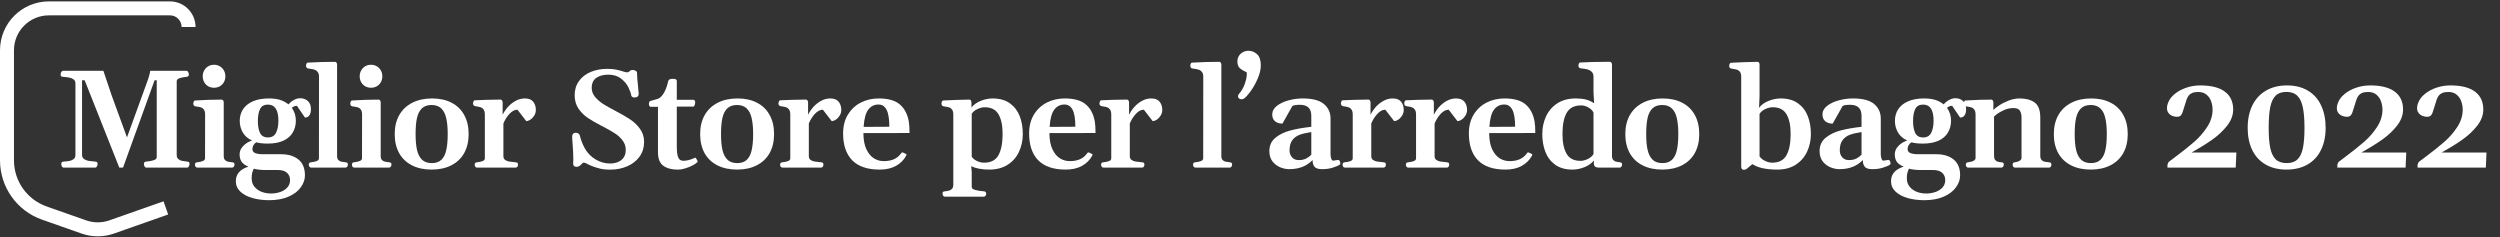
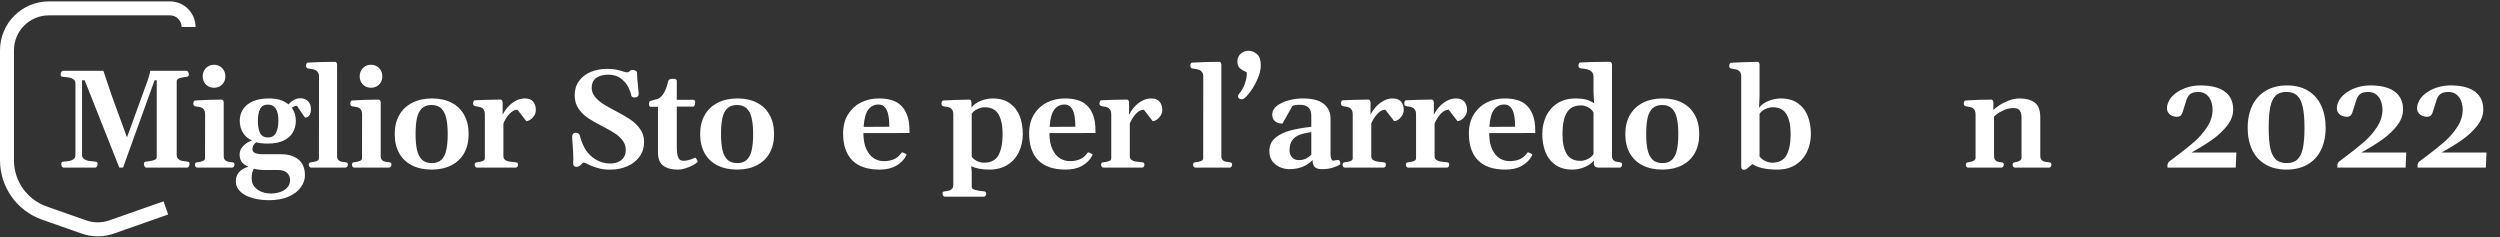
<svg xmlns="http://www.w3.org/2000/svg" width="179" height="17" viewBox="0 0 179 17" fill="none">
  <rect x="0" y="0" width="179" height="17" fill="#333333" stroke="none" />
  <path d="M11.875 14.886L10.25 15.457L7.995 16.25C7.351 16.477 6.649 16.477 6.005 16.25L3.173 15.254C1.572 14.691 0.5 13.178 0.5 11.481V3.6C0.5 1.943 1.843 0.6 3.5 0.6H12.167C12.903 0.6 13.5 1.197 13.5 1.933V1.933" stroke="url(#paint0_linear_4020_31548)" />
  <path d="M4.552 12C4.503 12 4.462 11.971 4.43 11.912C4.4 11.854 4.386 11.8 4.386 11.751C4.386 11.696 4.397 11.653 4.42 11.624C4.443 11.595 4.485 11.577 4.547 11.57C4.723 11.56 4.868 11.544 4.981 11.521C5.095 11.499 5.193 11.455 5.274 11.39C5.359 11.325 5.401 11.229 5.401 11.102V5.975C5.401 5.844 5.356 5.747 5.265 5.682C5.177 5.617 5.074 5.574 4.957 5.555C4.84 5.532 4.693 5.514 4.518 5.501C4.446 5.494 4.399 5.481 4.376 5.462C4.353 5.439 4.342 5.392 4.342 5.32C4.342 5.271 4.356 5.219 4.386 5.164C4.418 5.105 4.459 5.075 4.508 5.071H7.403L7.984 6.8L9.093 9.837L10.616 5.638C10.688 5.42 10.735 5.231 10.758 5.071H13.355C13.404 5.071 13.443 5.101 13.473 5.159C13.505 5.218 13.521 5.271 13.521 5.32C13.521 5.376 13.51 5.418 13.487 5.447C13.464 5.477 13.422 5.494 13.36 5.501C13.162 5.517 12.994 5.55 12.857 5.599C12.721 5.644 12.652 5.716 12.652 5.813V11.097C12.652 11.224 12.69 11.32 12.765 11.385C12.839 11.45 12.921 11.492 13.009 11.512C13.1 11.531 13.229 11.551 13.395 11.57C13.466 11.577 13.513 11.591 13.536 11.614C13.559 11.634 13.57 11.679 13.57 11.751C13.57 11.8 13.554 11.854 13.521 11.912C13.492 11.971 13.453 12 13.404 12H10.47C10.421 12 10.38 11.971 10.348 11.912C10.318 11.854 10.304 11.8 10.304 11.751C10.304 11.696 10.315 11.653 10.338 11.624C10.361 11.595 10.403 11.577 10.465 11.57C10.67 11.554 10.847 11.521 10.997 11.473C11.147 11.424 11.222 11.352 11.222 11.258V5.745H11.07L8.81 12H8.541L6.061 5.745H5.875V11.097C5.875 11.224 5.924 11.321 6.021 11.39C6.119 11.455 6.23 11.499 6.354 11.521C6.477 11.541 6.63 11.557 6.812 11.57C6.884 11.577 6.931 11.591 6.954 11.614C6.977 11.634 6.988 11.679 6.988 11.751C6.988 11.8 6.972 11.854 6.939 11.912C6.91 11.971 6.871 12 6.822 12H4.552Z" fill="white" />
  <path d="M14.125 12C14.073 12 14.032 11.979 14.003 11.937C13.973 11.891 13.959 11.845 13.959 11.8C13.959 11.745 13.97 11.702 13.993 11.673C14.019 11.64 14.061 11.622 14.12 11.619C14.494 11.58 14.681 11.487 14.681 11.341L14.686 8.201C14.686 8.048 14.659 7.933 14.603 7.854C14.551 7.776 14.488 7.724 14.413 7.698C14.338 7.672 14.242 7.651 14.125 7.635C14.108 7.632 14.082 7.628 14.047 7.625C14.011 7.618 13.982 7.612 13.959 7.605C13.92 7.589 13.89 7.566 13.871 7.537C13.851 7.508 13.842 7.465 13.842 7.41C13.842 7.365 13.851 7.319 13.871 7.273C13.894 7.225 13.923 7.199 13.959 7.195C14.616 7.153 15.254 7.132 15.873 7.132C15.909 7.132 15.941 7.148 15.97 7.181C16 7.21 16.016 7.259 16.019 7.327V11.18C16.019 11.3 16.049 11.391 16.107 11.453C16.169 11.515 16.239 11.556 16.317 11.575C16.395 11.591 16.495 11.606 16.615 11.619C16.687 11.626 16.734 11.64 16.757 11.663C16.779 11.683 16.791 11.728 16.791 11.8C16.791 11.842 16.774 11.886 16.742 11.932C16.713 11.977 16.674 12 16.625 12H14.125ZM15.326 6.282C15.173 6.282 15.035 6.248 14.911 6.18C14.79 6.108 14.694 6.01 14.623 5.887C14.551 5.76 14.515 5.618 14.515 5.462C14.515 5.306 14.551 5.166 14.623 5.042C14.694 4.915 14.79 4.816 14.911 4.744C15.035 4.673 15.173 4.637 15.326 4.637C15.476 4.637 15.612 4.673 15.736 4.744C15.86 4.816 15.957 4.915 16.029 5.042C16.101 5.166 16.137 5.306 16.137 5.462C16.137 5.618 16.101 5.76 16.029 5.887C15.957 6.01 15.86 6.108 15.736 6.18C15.612 6.248 15.476 6.282 15.326 6.282Z" fill="white" />
  <path d="M19.269 14.334C18.843 14.334 18.449 14.284 18.087 14.183C17.726 14.082 17.435 13.929 17.213 13.724C16.995 13.519 16.886 13.268 16.886 12.972C16.886 12.467 17.187 12.12 17.79 11.932C17.546 11.831 17.378 11.709 17.287 11.565C17.199 11.419 17.155 11.246 17.155 11.048C17.155 10.826 17.243 10.626 17.419 10.447C17.594 10.265 17.804 10.136 18.048 10.062C17.749 9.925 17.526 9.731 17.38 9.48C17.236 9.227 17.165 8.951 17.165 8.655C17.165 8.343 17.243 8.066 17.399 7.825C17.558 7.581 17.794 7.391 18.107 7.254C18.423 7.117 18.805 7.049 19.255 7.049C19.577 7.049 19.847 7.085 20.065 7.156C20.286 7.228 20.483 7.334 20.656 7.474C20.763 7.347 20.89 7.243 21.037 7.161C21.186 7.077 21.34 7.034 21.496 7.034C21.714 7.034 21.896 7.101 22.043 7.234C22.189 7.368 22.262 7.558 22.262 7.806C22.262 8.004 22.225 8.156 22.15 8.26C22.078 8.364 21.973 8.416 21.833 8.416L21.261 7.576C21.18 7.579 21.112 7.592 21.056 7.615C21.004 7.638 20.951 7.674 20.895 7.723C21.087 7.99 21.183 8.296 21.183 8.641C21.183 8.956 21.11 9.238 20.963 9.485C20.82 9.733 20.597 9.928 20.294 10.071C19.992 10.211 19.614 10.281 19.162 10.281C18.82 10.281 18.55 10.25 18.351 10.188C18.263 10.241 18.195 10.31 18.146 10.398C18.097 10.486 18.073 10.578 18.073 10.672C18.073 10.809 18.14 10.905 18.273 10.96C18.407 11.015 18.597 11.043 18.844 11.043H20.119C20.653 11.043 21.073 11.171 21.378 11.429C21.684 11.683 21.836 12.062 21.833 12.566C21.833 12.856 21.735 13.136 21.54 13.406C21.348 13.68 21.058 13.903 20.671 14.075C20.283 14.248 19.816 14.334 19.269 14.334ZM19.186 9.842C19.456 9.842 19.648 9.731 19.762 9.51C19.876 9.285 19.933 8.994 19.933 8.636C19.933 7.871 19.683 7.488 19.181 7.488C18.911 7.488 18.724 7.594 18.62 7.806C18.516 8.014 18.463 8.3 18.463 8.665C18.463 9.026 18.516 9.313 18.62 9.524C18.727 9.736 18.916 9.842 19.186 9.842ZM19.401 13.855C19.642 13.855 19.866 13.818 20.075 13.743C20.283 13.671 20.451 13.562 20.578 13.416C20.705 13.273 20.768 13.1 20.768 12.898C20.768 12.68 20.695 12.505 20.548 12.371C20.402 12.238 20.181 12.171 19.884 12.171H18.893C18.796 12.171 18.667 12.161 18.507 12.142C18.351 12.125 18.241 12.102 18.175 12.073C18.123 12.174 18.084 12.273 18.058 12.371C18.032 12.469 18.019 12.599 18.019 12.762C18.019 13.012 18.089 13.219 18.229 13.382C18.369 13.548 18.543 13.668 18.752 13.743C18.963 13.818 19.18 13.855 19.401 13.855Z" fill="white" />
  <path d="M22.28 12C22.231 12 22.19 11.979 22.158 11.937C22.125 11.891 22.109 11.845 22.109 11.8C22.109 11.745 22.12 11.702 22.143 11.673C22.169 11.64 22.211 11.622 22.27 11.619C22.423 11.606 22.555 11.579 22.665 11.536C22.779 11.491 22.836 11.425 22.836 11.341L22.841 5.496C22.841 5.346 22.81 5.232 22.748 5.154C22.687 5.073 22.613 5.019 22.529 4.993C22.444 4.964 22.338 4.941 22.211 4.925C22.107 4.909 22.047 4.899 22.031 4.896C21.992 4.879 21.962 4.856 21.943 4.827C21.923 4.798 21.913 4.756 21.913 4.7C21.913 4.655 21.923 4.609 21.943 4.563C21.966 4.515 21.995 4.489 22.031 4.485C22.682 4.446 23.334 4.427 23.989 4.427C24.024 4.427 24.057 4.443 24.086 4.476C24.116 4.505 24.132 4.554 24.135 4.622V11.18C24.135 11.3 24.165 11.391 24.223 11.453C24.285 11.515 24.355 11.556 24.433 11.575C24.511 11.591 24.61 11.606 24.731 11.619C24.802 11.626 24.85 11.64 24.872 11.663C24.895 11.686 24.907 11.73 24.907 11.795C24.907 11.844 24.89 11.891 24.858 11.937C24.828 11.979 24.788 12 24.736 12H22.28Z" fill="white" />
  <path d="M25.363 12C25.311 12 25.271 11.979 25.241 11.937C25.212 11.891 25.198 11.845 25.198 11.8C25.198 11.745 25.209 11.702 25.232 11.673C25.258 11.64 25.3 11.622 25.359 11.619C25.733 11.58 25.92 11.487 25.92 11.341L25.925 8.201C25.925 8.048 25.897 7.933 25.842 7.854C25.79 7.776 25.726 7.724 25.652 7.698C25.577 7.672 25.481 7.651 25.363 7.635C25.347 7.632 25.321 7.628 25.285 7.625C25.25 7.618 25.22 7.612 25.198 7.605C25.158 7.589 25.129 7.566 25.11 7.537C25.09 7.508 25.08 7.465 25.08 7.41C25.08 7.365 25.09 7.319 25.11 7.273C25.132 7.225 25.162 7.199 25.198 7.195C25.855 7.153 26.493 7.132 27.111 7.132C27.147 7.132 27.18 7.148 27.209 7.181C27.238 7.21 27.255 7.259 27.258 7.327V11.18C27.258 11.3 27.287 11.391 27.346 11.453C27.408 11.515 27.478 11.556 27.556 11.575C27.634 11.591 27.733 11.606 27.854 11.619C27.925 11.626 27.973 11.64 27.995 11.663C28.018 11.683 28.029 11.728 28.029 11.8C28.029 11.842 28.013 11.886 27.981 11.932C27.951 11.977 27.912 12 27.863 12H25.363ZM26.565 6.282C26.412 6.282 26.273 6.248 26.15 6.18C26.029 6.108 25.933 6.01 25.861 5.887C25.79 5.76 25.754 5.618 25.754 5.462C25.754 5.306 25.79 5.166 25.861 5.042C25.933 4.915 26.029 4.816 26.15 4.744C26.273 4.673 26.412 4.637 26.565 4.637C26.714 4.637 26.851 4.673 26.975 4.744C27.099 4.816 27.196 4.915 27.268 5.042C27.339 5.166 27.375 5.306 27.375 5.462C27.375 5.618 27.339 5.76 27.268 5.887C27.196 6.01 27.099 6.108 26.975 6.18C26.851 6.248 26.714 6.282 26.565 6.282Z" fill="white" />
  <path d="M28.262 9.598C28.262 9.074 28.371 8.619 28.589 8.235C28.81 7.851 29.121 7.558 29.521 7.356C29.925 7.151 30.397 7.049 30.938 7.049C31.478 7.049 31.943 7.151 32.334 7.356C32.728 7.558 33.029 7.851 33.237 8.235C33.449 8.616 33.555 9.07 33.555 9.598C33.555 10.125 33.447 10.581 33.232 10.965C33.018 11.346 32.71 11.637 32.31 11.839C31.912 12.041 31.444 12.142 30.903 12.142C30.363 12.142 29.894 12.041 29.497 11.839C29.1 11.637 28.794 11.346 28.579 10.965C28.367 10.581 28.262 10.125 28.262 9.598ZM29.756 9.598C29.756 10.057 29.79 10.438 29.858 10.74C29.93 11.043 30.05 11.276 30.22 11.438C30.389 11.598 30.622 11.678 30.918 11.678C31.211 11.678 31.44 11.598 31.606 11.438C31.773 11.276 31.888 11.045 31.953 10.745C32.022 10.442 32.056 10.06 32.056 9.598C32.056 9.139 32.02 8.758 31.948 8.455C31.88 8.152 31.761 7.921 31.592 7.762C31.422 7.599 31.191 7.518 30.898 7.518C30.605 7.518 30.374 7.599 30.205 7.762C30.039 7.921 29.922 8.152 29.854 8.455C29.788 8.755 29.756 9.135 29.756 9.598Z" fill="white" />
  <path d="M34.153 12C34.101 12 34.06 11.979 34.031 11.937C34.002 11.891 33.987 11.845 33.987 11.8C33.987 11.745 33.998 11.702 34.021 11.673C34.044 11.644 34.086 11.626 34.148 11.619C34.308 11.606 34.441 11.579 34.549 11.536C34.659 11.494 34.715 11.429 34.715 11.341V8.201C34.715 8.048 34.687 7.931 34.632 7.85C34.576 7.768 34.511 7.715 34.436 7.688C34.361 7.662 34.264 7.64 34.143 7.62C34.127 7.617 34.103 7.614 34.07 7.61C34.038 7.604 34.01 7.597 33.987 7.591C33.948 7.575 33.919 7.552 33.899 7.522C33.88 7.493 33.87 7.451 33.87 7.396C33.87 7.35 33.881 7.304 33.904 7.259C33.927 7.21 33.955 7.184 33.987 7.181C34.524 7.155 35.1 7.138 35.716 7.132H35.843C35.875 7.132 35.906 7.146 35.935 7.176C35.965 7.205 35.983 7.256 35.989 7.327V8.216C36.09 8.014 36.219 7.825 36.375 7.649C36.534 7.474 36.717 7.33 36.922 7.22C37.127 7.106 37.345 7.049 37.576 7.049C37.856 7.049 38.058 7.129 38.181 7.288C38.305 7.444 38.367 7.638 38.367 7.869C38.367 8.012 38.33 8.146 38.255 8.27C38.18 8.393 38.089 8.491 37.981 8.562C37.874 8.634 37.773 8.67 37.678 8.67L37.049 7.854C36.857 7.854 36.668 7.952 36.482 8.147C36.3 8.343 36.154 8.574 36.043 8.841V11.18C36.043 11.3 36.085 11.391 36.17 11.453C36.258 11.512 36.352 11.549 36.453 11.565C36.554 11.582 36.707 11.6 36.912 11.619C36.983 11.626 37.031 11.64 37.053 11.663C37.076 11.683 37.088 11.728 37.088 11.8C37.088 11.845 37.073 11.891 37.044 11.937C37.014 11.979 36.974 12 36.922 12H34.153Z" fill="white" />
  <path d="M43.685 12.146C43.379 12.146 43.114 12.116 42.889 12.054C42.664 11.992 42.494 11.937 42.376 11.888C42.259 11.836 42.189 11.805 42.166 11.795C42.118 11.775 42.062 11.748 42 11.712C41.965 11.692 41.929 11.676 41.893 11.663C41.86 11.65 41.833 11.644 41.81 11.644C41.755 11.644 41.699 11.678 41.644 11.746C41.527 11.88 41.408 11.946 41.288 11.946C41.209 11.946 41.146 11.925 41.097 11.883C41.051 11.837 41.032 11.78 41.038 11.712C41.045 11.647 41.048 11.572 41.048 11.487V11.297C41.048 11.037 41.03 10.691 40.995 10.262C40.975 10.008 40.965 9.858 40.965 9.812C40.965 9.607 41.055 9.505 41.234 9.505C41.305 9.505 41.366 9.523 41.414 9.559C41.463 9.591 41.498 9.642 41.517 9.71C41.585 10 41.699 10.296 41.859 10.599C42.044 10.94 42.303 11.211 42.635 11.409C42.967 11.608 43.317 11.707 43.685 11.707C43.883 11.707 44.067 11.673 44.237 11.604C44.409 11.536 44.548 11.429 44.652 11.282C44.756 11.133 44.806 10.944 44.803 10.716C44.8 10.465 44.723 10.244 44.574 10.052C44.427 9.856 44.248 9.69 44.036 9.554C43.825 9.417 43.545 9.257 43.197 9.075C43.164 9.059 43.135 9.044 43.109 9.031C43.086 9.018 43.065 9.007 43.045 8.997C42.645 8.789 42.319 8.6 42.069 8.431C41.818 8.258 41.602 8.04 41.419 7.776C41.24 7.509 41.149 7.195 41.146 6.834C41.143 6.44 41.244 6.1 41.449 5.813C41.654 5.524 41.934 5.304 42.288 5.154C42.643 5.005 43.037 4.93 43.47 4.93C43.714 4.93 43.919 4.946 44.085 4.979C44.251 5.011 44.421 5.055 44.593 5.11C44.736 5.156 44.834 5.179 44.886 5.179C44.935 5.179 44.972 5.172 44.998 5.159C45.025 5.146 45.05 5.127 45.077 5.101C45.106 5.075 45.13 5.055 45.15 5.042C45.186 5.019 45.231 5.008 45.286 5.008C45.365 5.008 45.438 5.027 45.506 5.066C45.575 5.102 45.609 5.145 45.609 5.193C45.612 5.434 45.638 5.776 45.687 6.219C45.716 6.476 45.731 6.637 45.731 6.702C45.731 6.8 45.703 6.871 45.648 6.917C45.593 6.959 45.524 6.98 45.443 6.98C45.384 6.98 45.334 6.971 45.291 6.951C45.252 6.932 45.225 6.904 45.208 6.868C45.176 6.686 45.104 6.481 44.994 6.253C44.883 6.022 44.707 5.813 44.466 5.628C44.229 5.439 43.923 5.345 43.548 5.345C43.203 5.345 42.92 5.421 42.699 5.574C42.477 5.724 42.367 5.965 42.367 6.297C42.367 6.528 42.445 6.74 42.601 6.932C42.761 7.124 42.953 7.293 43.177 7.439C43.405 7.583 43.7 7.749 44.061 7.938C44.491 8.162 44.842 8.366 45.116 8.548C45.392 8.73 45.628 8.956 45.824 9.227C46.019 9.493 46.117 9.803 46.117 10.154C46.117 10.561 46.008 10.916 45.789 11.219C45.571 11.518 45.277 11.748 44.906 11.907C44.538 12.067 44.131 12.146 43.685 12.146Z" fill="white" />
  <path d="M48.551 12.146C48.095 12.146 47.74 12.052 47.486 11.863C47.236 11.675 47.111 11.357 47.111 10.911V7.645H46.578C46.542 7.641 46.513 7.618 46.49 7.576C46.471 7.534 46.461 7.49 46.461 7.444C46.461 7.382 46.472 7.332 46.495 7.293C46.518 7.254 46.549 7.231 46.588 7.225L47.008 7.103C47.181 7.077 47.342 6.951 47.491 6.727C47.641 6.499 47.758 6.193 47.843 5.809C47.869 5.698 47.976 5.643 48.165 5.643C48.276 5.643 48.352 5.656 48.395 5.682C48.437 5.704 48.458 5.742 48.458 5.794V7.146H49.659C49.695 7.15 49.723 7.168 49.742 7.2C49.765 7.233 49.777 7.27 49.777 7.312C49.777 7.404 49.762 7.48 49.733 7.542C49.703 7.604 49.671 7.635 49.635 7.635H48.458V10.501C48.458 10.771 48.476 10.979 48.512 11.126C48.551 11.273 48.605 11.373 48.673 11.429C48.741 11.484 48.831 11.512 48.942 11.512C49.186 11.512 49.464 11.437 49.777 11.287C49.796 11.287 49.821 11.31 49.85 11.355C49.882 11.398 49.908 11.443 49.928 11.492C49.947 11.541 49.952 11.577 49.943 11.6C49.868 11.681 49.747 11.764 49.581 11.849C49.419 11.933 49.243 12.003 49.054 12.059C48.865 12.117 48.697 12.146 48.551 12.146Z" fill="white" />
  <path d="M50.131 9.598C50.131 9.074 50.24 8.619 50.458 8.235C50.679 7.851 50.99 7.558 51.391 7.356C51.794 7.151 52.266 7.049 52.807 7.049C53.347 7.049 53.812 7.151 54.203 7.356C54.597 7.558 54.898 7.851 55.106 8.235C55.318 8.616 55.424 9.07 55.424 9.598C55.424 10.125 55.316 10.581 55.102 10.965C54.887 11.346 54.579 11.637 54.179 11.839C53.782 12.041 53.313 12.142 52.773 12.142C52.232 12.142 51.763 12.041 51.366 11.839C50.969 11.637 50.663 11.346 50.448 10.965C50.237 10.581 50.131 10.125 50.131 9.598ZM51.625 9.598C51.625 10.057 51.659 10.438 51.727 10.74C51.799 11.043 51.92 11.276 52.089 11.438C52.258 11.598 52.491 11.678 52.787 11.678C53.08 11.678 53.31 11.598 53.476 11.438C53.642 11.276 53.757 11.045 53.822 10.745C53.891 10.442 53.925 10.06 53.925 9.598C53.925 9.139 53.889 8.758 53.817 8.455C53.749 8.152 53.63 7.921 53.461 7.762C53.292 7.599 53.06 7.518 52.768 7.518C52.475 7.518 52.243 7.599 52.074 7.762C51.908 7.921 51.791 8.152 51.723 8.455C51.658 8.755 51.625 9.135 51.625 9.598Z" fill="white" />
-   <path d="M56.022 12C55.97 12 55.929 11.979 55.9 11.937C55.871 11.891 55.856 11.845 55.856 11.8C55.856 11.745 55.868 11.702 55.89 11.673C55.913 11.644 55.956 11.626 56.017 11.619C56.177 11.606 56.31 11.579 56.418 11.536C56.529 11.494 56.584 11.429 56.584 11.341V8.201C56.584 8.048 56.556 7.931 56.501 7.85C56.445 7.768 56.38 7.715 56.306 7.688C56.231 7.662 56.133 7.64 56.013 7.62C55.996 7.617 55.972 7.614 55.939 7.61C55.907 7.604 55.879 7.597 55.856 7.591C55.817 7.575 55.788 7.552 55.768 7.522C55.749 7.493 55.739 7.451 55.739 7.396C55.739 7.35 55.751 7.304 55.773 7.259C55.796 7.21 55.824 7.184 55.856 7.181C56.393 7.155 56.969 7.138 57.585 7.132H57.712C57.744 7.132 57.775 7.146 57.804 7.176C57.834 7.205 57.852 7.256 57.858 7.327V8.216C57.959 8.014 58.088 7.825 58.244 7.649C58.404 7.474 58.586 7.33 58.791 7.22C58.996 7.106 59.214 7.049 59.445 7.049C59.725 7.049 59.927 7.129 60.051 7.288C60.174 7.444 60.236 7.638 60.236 7.869C60.236 8.012 60.199 8.146 60.124 8.27C60.049 8.393 59.958 8.491 59.85 8.562C59.743 8.634 59.642 8.67 59.548 8.67L58.918 7.854C58.726 7.854 58.537 7.952 58.351 8.147C58.169 8.343 58.023 8.574 57.912 8.841V11.18C57.912 11.3 57.954 11.391 58.039 11.453C58.127 11.512 58.221 11.549 58.322 11.565C58.423 11.582 58.576 11.6 58.781 11.619C58.853 11.626 58.9 11.64 58.923 11.663C58.945 11.683 58.957 11.728 58.957 11.8C58.957 11.845 58.942 11.891 58.913 11.937C58.884 11.979 58.843 12 58.791 12H56.022Z" fill="white" />
  <path d="M62.983 12.142C62.107 12.142 61.451 11.919 61.015 11.473C60.582 11.027 60.366 10.387 60.366 9.554C60.366 9.03 60.481 8.579 60.712 8.201C60.944 7.824 61.253 7.537 61.64 7.342C62.028 7.146 62.452 7.049 62.915 7.049C63.592 7.049 64.096 7.192 64.428 7.479C64.764 7.762 64.978 8.175 65.073 8.719C65.105 8.917 65.122 9.186 65.122 9.524L61.821 9.529C61.821 10.005 61.892 10.392 62.036 10.691C62.179 10.991 62.36 11.207 62.578 11.341C62.796 11.471 63.029 11.536 63.276 11.536C63.556 11.536 63.798 11.492 64.004 11.404C64.209 11.313 64.379 11.173 64.516 10.984C64.519 10.981 64.526 10.971 64.536 10.955C64.549 10.935 64.562 10.922 64.575 10.916C64.591 10.909 64.609 10.908 64.629 10.911L64.853 11.014C64.889 11.027 64.907 11.046 64.907 11.072C64.907 11.088 64.897 11.116 64.877 11.155C64.712 11.461 64.469 11.702 64.15 11.878C63.834 12.054 63.445 12.142 62.983 12.142ZM63.676 9.075C63.676 8.522 63.611 8.118 63.481 7.864C63.351 7.61 63.157 7.483 62.9 7.483C62.597 7.483 62.353 7.605 62.168 7.85C61.982 8.094 61.871 8.506 61.836 9.085L63.676 9.075Z" fill="white" />
  <path d="M67.652 14.08C67.603 14.08 67.562 14.057 67.529 14.012C67.5 13.966 67.486 13.922 67.486 13.88C67.486 13.808 67.497 13.761 67.52 13.738C67.543 13.719 67.59 13.706 67.661 13.699C67.778 13.686 67.876 13.668 67.954 13.646C68.036 13.626 68.106 13.584 68.164 13.519C68.226 13.454 68.257 13.356 68.257 13.226V8.201C68.257 8.051 68.229 7.938 68.174 7.859C68.119 7.778 68.054 7.724 67.979 7.698C67.904 7.672 67.808 7.651 67.691 7.635C67.596 7.618 67.543 7.609 67.529 7.605C67.49 7.589 67.461 7.566 67.442 7.537C67.422 7.508 67.412 7.465 67.412 7.41C67.412 7.365 67.422 7.319 67.442 7.273C67.464 7.225 67.494 7.199 67.529 7.195C68.249 7.16 68.876 7.138 69.409 7.132C69.442 7.132 69.473 7.146 69.502 7.176C69.531 7.205 69.549 7.256 69.556 7.327V7.693C69.719 7.492 69.942 7.334 70.225 7.22C70.511 7.106 70.794 7.049 71.074 7.049C71.576 7.049 71.987 7.166 72.31 7.4C72.632 7.632 72.866 7.938 73.013 8.318C73.159 8.699 73.233 9.124 73.233 9.593C73.233 10.049 73.143 10.47 72.964 10.857C72.788 11.245 72.52 11.556 72.158 11.79C71.797 12.024 71.356 12.142 70.835 12.142C70.305 12.142 69.873 12.062 69.541 11.902L69.575 12.332V13.387C69.575 13.484 69.66 13.556 69.829 13.602C70.002 13.65 70.209 13.683 70.449 13.699C70.511 13.706 70.554 13.724 70.576 13.753C70.599 13.782 70.611 13.825 70.611 13.88C70.611 13.925 70.596 13.969 70.567 14.012C70.537 14.057 70.497 14.08 70.445 14.08H67.652ZM70.459 11.648C70.948 11.648 71.291 11.469 71.49 11.111C71.688 10.753 71.787 10.247 71.787 9.593C71.787 8.991 71.69 8.522 71.494 8.187C71.299 7.848 70.97 7.679 70.508 7.679C70.339 7.679 70.163 7.723 69.981 7.811C69.798 7.895 69.663 8.006 69.575 8.143V11.209C69.637 11.326 69.754 11.429 69.927 11.517C70.1 11.604 70.277 11.648 70.459 11.648Z" fill="white" />
  <path d="M76.302 12.142C75.426 12.142 74.77 11.919 74.334 11.473C73.901 11.027 73.685 10.387 73.685 9.554C73.685 9.03 73.8 8.579 74.031 8.201C74.262 7.824 74.572 7.537 74.959 7.342C75.346 7.146 75.771 7.049 76.233 7.049C76.91 7.049 77.415 7.192 77.747 7.479C78.082 7.762 78.297 8.175 78.392 8.719C78.424 8.917 78.44 9.186 78.44 9.524L75.14 9.529C75.14 10.005 75.211 10.392 75.355 10.691C75.498 10.991 75.678 11.207 75.897 11.341C76.115 11.471 76.347 11.536 76.595 11.536C76.875 11.536 77.117 11.492 77.322 11.404C77.527 11.313 77.698 11.173 77.835 10.984C77.838 10.981 77.845 10.971 77.855 10.955C77.868 10.935 77.88 10.922 77.894 10.916C77.91 10.909 77.928 10.908 77.947 10.911L78.172 11.014C78.208 11.027 78.226 11.046 78.226 11.072C78.226 11.088 78.216 11.116 78.196 11.155C78.03 11.461 77.788 11.702 77.469 11.878C77.153 12.054 76.764 12.142 76.302 12.142ZM76.995 9.075C76.995 8.522 76.93 8.118 76.8 7.864C76.67 7.61 76.476 7.483 76.219 7.483C75.916 7.483 75.672 7.605 75.486 7.85C75.301 8.094 75.19 8.506 75.154 9.085L76.995 9.075Z" fill="white" />
  <path d="M79.005 12C78.953 12 78.912 11.979 78.883 11.937C78.853 11.891 78.839 11.845 78.839 11.8C78.839 11.745 78.85 11.702 78.873 11.673C78.896 11.644 78.938 11.626 79 11.619C79.159 11.606 79.293 11.579 79.4 11.536C79.511 11.494 79.566 11.429 79.566 11.341V8.201C79.566 8.048 79.538 7.931 79.483 7.85C79.428 7.768 79.363 7.715 79.288 7.688C79.213 7.662 79.115 7.64 78.995 7.62C78.979 7.617 78.954 7.614 78.922 7.61C78.889 7.604 78.862 7.597 78.839 7.591C78.8 7.575 78.77 7.552 78.751 7.522C78.731 7.493 78.722 7.451 78.722 7.396C78.722 7.35 78.733 7.304 78.756 7.259C78.778 7.21 78.806 7.184 78.839 7.181C79.376 7.155 79.952 7.138 80.567 7.132H80.694C80.727 7.132 80.758 7.146 80.787 7.176C80.816 7.205 80.834 7.256 80.841 7.327V8.216C80.942 8.014 81.07 7.825 81.226 7.649C81.386 7.474 81.568 7.33 81.773 7.22C81.978 7.106 82.196 7.049 82.427 7.049C82.707 7.049 82.909 7.129 83.033 7.288C83.157 7.444 83.219 7.638 83.219 7.869C83.219 8.012 83.181 8.146 83.106 8.27C83.031 8.393 82.94 8.491 82.833 8.562C82.725 8.634 82.624 8.67 82.53 8.67L81.9 7.854C81.708 7.854 81.519 7.952 81.334 8.147C81.151 8.343 81.005 8.574 80.894 8.841V11.18C80.894 11.3 80.937 11.391 81.021 11.453C81.109 11.512 81.204 11.549 81.305 11.565C81.405 11.582 81.558 11.6 81.763 11.619C81.835 11.626 81.882 11.64 81.905 11.663C81.928 11.683 81.939 11.728 81.939 11.8C81.939 11.845 81.925 11.891 81.895 11.937C81.866 11.979 81.825 12 81.773 12H79.005Z" fill="white" />
  <path d="M85.592 12C85.543 12 85.503 11.979 85.47 11.937C85.438 11.891 85.421 11.845 85.421 11.8C85.421 11.745 85.433 11.702 85.456 11.673C85.481 11.64 85.524 11.622 85.582 11.619C85.735 11.606 85.867 11.579 85.978 11.536C86.092 11.491 86.149 11.425 86.149 11.341L86.154 5.496C86.154 5.346 86.123 5.232 86.061 5.154C85.999 5.073 85.926 5.019 85.841 4.993C85.757 4.964 85.651 4.941 85.524 4.925C85.42 4.909 85.359 4.899 85.343 4.896C85.304 4.879 85.275 4.856 85.255 4.827C85.236 4.798 85.226 4.756 85.226 4.7C85.226 4.655 85.236 4.609 85.255 4.563C85.278 4.515 85.307 4.489 85.343 4.485C85.994 4.446 86.647 4.427 87.301 4.427C87.337 4.427 87.37 4.443 87.399 4.476C87.428 4.505 87.444 4.554 87.448 4.622V11.18C87.448 11.3 87.477 11.391 87.535 11.453C87.597 11.515 87.667 11.556 87.746 11.575C87.824 11.591 87.923 11.606 88.043 11.619C88.115 11.626 88.162 11.64 88.185 11.663C88.208 11.686 88.219 11.73 88.219 11.795C88.219 11.844 88.203 11.891 88.17 11.937C88.141 11.979 88.1 12 88.048 12H85.592Z" fill="white" />
  <path d="M89.057 7.068C88.998 7.094 88.945 7.107 88.896 7.107C88.827 7.107 88.767 7.09 88.715 7.054C88.666 7.015 88.642 6.964 88.642 6.902C88.642 6.847 88.66 6.793 88.695 6.741C88.884 6.533 89.028 6.289 89.125 6.009C89.223 5.729 89.272 5.491 89.272 5.296C89.272 5.267 89.268 5.229 89.262 5.184C89.262 5.174 89.249 5.164 89.223 5.154C89.197 5.141 89.179 5.133 89.169 5.13C89.013 5.065 88.878 4.98 88.764 4.876C88.653 4.769 88.598 4.607 88.598 4.393C88.598 4.253 88.632 4.126 88.7 4.012C88.772 3.895 88.868 3.803 88.989 3.738C89.112 3.67 89.246 3.636 89.389 3.636C89.623 3.636 89.828 3.717 90.004 3.88C90.183 4.039 90.273 4.306 90.273 4.681C90.273 4.974 90.199 5.288 90.053 5.623C89.91 5.958 89.74 6.261 89.545 6.531C89.35 6.798 89.187 6.977 89.057 7.068Z" fill="white" />
  <path d="M90.886 10.818C90.886 10.415 91.034 10.094 91.33 9.856C91.626 9.616 91.989 9.441 92.419 9.334C92.849 9.223 93.338 9.139 93.889 9.08V8.289C93.889 8.025 93.82 7.828 93.684 7.698C93.547 7.568 93.342 7.503 93.068 7.503C92.818 7.503 92.64 7.531 92.536 7.586L91.823 8.851C91.605 8.851 91.428 8.794 91.291 8.68C91.158 8.566 91.091 8.406 91.091 8.201C91.091 7.964 91.2 7.758 91.418 7.586C91.639 7.41 91.919 7.277 92.258 7.186C92.596 7.094 92.936 7.049 93.278 7.049C93.975 7.049 94.48 7.182 94.792 7.449C95.108 7.713 95.266 8.058 95.266 8.484V11.028C95.266 11.159 95.284 11.271 95.319 11.365C95.355 11.456 95.399 11.502 95.451 11.502C95.493 11.502 95.575 11.491 95.695 11.468C95.767 11.455 95.806 11.448 95.812 11.448C95.861 11.448 95.899 11.476 95.925 11.531C95.951 11.583 95.964 11.64 95.964 11.702C95.964 11.741 95.954 11.769 95.935 11.785C95.837 11.854 95.671 11.925 95.436 12C95.205 12.075 94.951 12.112 94.675 12.112C94.395 12.112 94.209 12.054 94.118 11.937C94.027 11.819 93.981 11.668 93.981 11.482V11.458C93.565 11.894 93.008 12.112 92.311 12.112C92.093 12.112 91.875 12.067 91.657 11.976C91.439 11.884 91.255 11.743 91.106 11.551C90.959 11.355 90.886 11.111 90.886 10.818ZM92.331 10.774C92.331 10.963 92.39 11.126 92.507 11.263C92.624 11.396 92.785 11.463 92.99 11.463C93.195 11.463 93.373 11.425 93.522 11.351C93.672 11.273 93.794 11.181 93.889 11.077V9.456C93.56 9.505 93.287 9.568 93.068 9.646C92.853 9.721 92.676 9.848 92.536 10.027C92.399 10.206 92.331 10.455 92.331 10.774Z" fill="white" />
  <path d="M96.294 12C96.242 12 96.201 11.979 96.172 11.937C96.142 11.891 96.128 11.845 96.128 11.8C96.128 11.745 96.139 11.702 96.162 11.673C96.185 11.644 96.227 11.626 96.289 11.619C96.448 11.606 96.582 11.579 96.689 11.536C96.8 11.494 96.855 11.429 96.855 11.341V8.201C96.855 8.048 96.828 7.931 96.772 7.85C96.717 7.768 96.652 7.715 96.577 7.688C96.502 7.662 96.404 7.64 96.284 7.62C96.268 7.617 96.243 7.614 96.211 7.61C96.178 7.604 96.15 7.597 96.128 7.591C96.089 7.575 96.059 7.552 96.04 7.522C96.02 7.493 96.01 7.451 96.01 7.396C96.01 7.35 96.022 7.304 96.045 7.259C96.067 7.21 96.095 7.184 96.128 7.181C96.665 7.155 97.241 7.138 97.856 7.132H97.983C98.016 7.132 98.047 7.146 98.076 7.176C98.105 7.205 98.123 7.256 98.13 7.327V8.216C98.231 8.014 98.359 7.825 98.515 7.649C98.675 7.474 98.857 7.33 99.062 7.22C99.267 7.106 99.486 7.049 99.717 7.049C99.996 7.049 100.198 7.129 100.322 7.288C100.446 7.444 100.508 7.638 100.508 7.869C100.508 8.012 100.47 8.146 100.395 8.27C100.32 8.393 100.229 8.491 100.122 8.562C100.014 8.634 99.913 8.67 99.819 8.67L99.189 7.854C98.997 7.854 98.808 7.952 98.623 8.147C98.441 8.343 98.294 8.574 98.183 8.841V11.18C98.183 11.3 98.226 11.391 98.31 11.453C98.398 11.512 98.493 11.549 98.594 11.565C98.695 11.582 98.847 11.6 99.052 11.619C99.124 11.626 99.171 11.64 99.194 11.663C99.217 11.683 99.228 11.728 99.228 11.8C99.228 11.845 99.214 11.891 99.184 11.937C99.155 11.979 99.114 12 99.062 12H96.294Z" fill="white" />
  <path d="M100.828 12C100.776 12 100.735 11.979 100.706 11.937C100.676 11.891 100.662 11.845 100.662 11.8C100.662 11.745 100.673 11.702 100.696 11.673C100.719 11.644 100.761 11.626 100.823 11.619C100.982 11.606 101.116 11.579 101.223 11.536C101.334 11.494 101.389 11.429 101.389 11.341V8.201C101.389 8.048 101.362 7.931 101.306 7.85C101.251 7.768 101.186 7.715 101.111 7.688C101.036 7.662 100.938 7.64 100.818 7.62C100.802 7.617 100.777 7.614 100.745 7.61C100.712 7.604 100.685 7.597 100.662 7.591C100.623 7.575 100.593 7.552 100.574 7.522C100.554 7.493 100.545 7.451 100.545 7.396C100.545 7.35 100.556 7.304 100.579 7.259C100.601 7.21 100.629 7.184 100.662 7.181C101.199 7.155 101.775 7.138 102.39 7.132H102.517C102.55 7.132 102.581 7.146 102.61 7.176C102.639 7.205 102.657 7.256 102.664 7.327V8.216C102.765 8.014 102.893 7.825 103.049 7.649C103.209 7.474 103.391 7.33 103.596 7.22C103.801 7.106 104.019 7.049 104.251 7.049C104.531 7.049 104.732 7.129 104.856 7.288C104.98 7.444 105.042 7.638 105.042 7.869C105.042 8.012 105.004 8.146 104.929 8.27C104.854 8.393 104.763 8.491 104.656 8.562C104.548 8.634 104.448 8.67 104.353 8.67L103.723 7.854C103.531 7.854 103.342 7.952 103.157 8.147C102.975 8.343 102.828 8.574 102.717 8.841V11.18C102.717 11.3 102.76 11.391 102.844 11.453C102.932 11.512 103.027 11.549 103.128 11.565C103.228 11.582 103.381 11.6 103.587 11.619C103.658 11.626 103.705 11.64 103.728 11.663C103.751 11.683 103.762 11.728 103.762 11.8C103.762 11.845 103.748 11.891 103.718 11.937C103.689 11.979 103.648 12 103.596 12H100.828Z" fill="white" />
  <path d="M107.788 12.142C106.913 12.142 106.257 11.919 105.821 11.473C105.388 11.027 105.171 10.387 105.171 9.554C105.171 9.03 105.287 8.579 105.518 8.201C105.749 7.824 106.058 7.537 106.446 7.342C106.833 7.146 107.258 7.049 107.72 7.049C108.397 7.049 108.902 7.192 109.234 7.479C109.569 7.762 109.784 8.175 109.878 8.719C109.911 8.917 109.927 9.186 109.927 9.524L106.626 9.529C106.626 10.005 106.698 10.392 106.841 10.691C106.984 10.991 107.165 11.207 107.383 11.341C107.601 11.471 107.834 11.536 108.081 11.536C108.361 11.536 108.604 11.492 108.809 11.404C109.014 11.313 109.185 11.173 109.322 10.984C109.325 10.981 109.331 10.971 109.341 10.955C109.354 10.935 109.367 10.922 109.38 10.916C109.397 10.909 109.414 10.908 109.434 10.911L109.659 11.014C109.694 11.027 109.712 11.046 109.712 11.072C109.712 11.088 109.703 11.116 109.683 11.155C109.517 11.461 109.274 11.702 108.955 11.878C108.64 12.054 108.251 12.142 107.788 12.142ZM108.482 9.075C108.482 8.522 108.417 8.118 108.287 7.864C108.156 7.61 107.963 7.483 107.705 7.483C107.403 7.483 107.159 7.605 106.973 7.85C106.787 8.094 106.677 8.506 106.641 9.085L108.482 9.075Z" fill="white" />
  <path d="M112.591 12.142C112.086 12.142 111.673 12.026 111.351 11.795C111.029 11.56 110.794 11.253 110.648 10.872C110.501 10.491 110.428 10.066 110.428 9.598C110.428 9.142 110.517 8.72 110.696 8.333C110.876 7.946 111.144 7.635 111.502 7.4C111.863 7.166 112.305 7.049 112.825 7.049C113.105 7.049 113.348 7.075 113.553 7.127C113.758 7.176 113.953 7.265 114.139 7.396L114.095 6.604V5.496C114.095 5.337 114.049 5.216 113.958 5.135C113.867 5.05 113.76 4.993 113.636 4.964C113.512 4.935 113.345 4.909 113.133 4.886C113.094 4.869 113.065 4.847 113.045 4.817C113.026 4.788 113.016 4.746 113.016 4.69C113.016 4.645 113.026 4.599 113.045 4.554C113.068 4.505 113.097 4.479 113.133 4.476C113.651 4.443 114.295 4.427 115.067 4.427H115.272C115.307 4.427 115.34 4.443 115.369 4.476C115.399 4.505 115.415 4.554 115.418 4.622V11.146C115.418 11.276 115.444 11.375 115.496 11.443C115.552 11.508 115.615 11.551 115.687 11.57C115.762 11.59 115.854 11.606 115.965 11.619C116.037 11.626 116.084 11.64 116.107 11.663C116.129 11.683 116.141 11.728 116.141 11.8C116.141 11.842 116.125 11.886 116.092 11.932C116.063 11.977 116.024 12 115.975 12H114.49C114.37 12 114.282 11.982 114.227 11.946C114.175 11.911 114.142 11.86 114.129 11.795C114.119 11.73 114.116 11.629 114.119 11.492C113.96 11.694 113.735 11.854 113.446 11.971C113.156 12.085 112.871 12.142 112.591 12.142ZM113.157 11.517C113.327 11.517 113.502 11.473 113.685 11.385C113.87 11.294 114.007 11.176 114.095 11.033V8.069C114.036 7.929 113.919 7.807 113.743 7.703C113.571 7.599 113.39 7.547 113.201 7.547C112.716 7.547 112.373 7.726 112.171 8.084C111.973 8.439 111.873 8.943 111.873 9.598C111.873 10.2 111.971 10.67 112.166 11.009C112.365 11.347 112.695 11.517 113.157 11.517Z" fill="white" />
  <path d="M116.373 9.598C116.373 9.074 116.482 8.619 116.7 8.235C116.922 7.851 117.232 7.558 117.633 7.356C118.036 7.151 118.508 7.049 119.049 7.049C119.589 7.049 120.055 7.151 120.445 7.356C120.839 7.558 121.14 7.851 121.349 8.235C121.56 8.616 121.666 9.07 121.666 9.598C121.666 10.125 121.559 10.581 121.344 10.965C121.129 11.346 120.821 11.637 120.421 11.839C120.024 12.041 119.555 12.142 119.015 12.142C118.474 12.142 118.006 12.041 117.608 11.839C117.211 11.637 116.905 11.346 116.69 10.965C116.479 10.581 116.373 10.125 116.373 9.598ZM117.867 9.598C117.867 10.057 117.901 10.438 117.97 10.74C118.041 11.043 118.162 11.276 118.331 11.438C118.5 11.598 118.733 11.678 119.029 11.678C119.322 11.678 119.552 11.598 119.718 11.438C119.884 11.276 119.999 11.045 120.064 10.745C120.133 10.442 120.167 10.06 120.167 9.598C120.167 9.139 120.131 8.758 120.06 8.455C119.991 8.152 119.872 7.921 119.703 7.762C119.534 7.599 119.303 7.518 119.01 7.518C118.717 7.518 118.486 7.599 118.316 7.762C118.15 7.921 118.033 8.152 117.965 8.455C117.9 8.755 117.867 9.135 117.867 9.598Z" fill="white" />
  <path d="M124.84 12.156C124.726 12.156 124.67 12.07 124.67 11.898V5.496C124.67 5.346 124.642 5.232 124.587 5.154C124.531 5.076 124.466 5.024 124.391 4.998C124.316 4.972 124.219 4.951 124.098 4.935C123.997 4.918 123.94 4.909 123.927 4.905C123.888 4.889 123.859 4.866 123.839 4.837C123.82 4.808 123.81 4.765 123.81 4.71C123.81 4.664 123.822 4.619 123.844 4.573C123.864 4.524 123.892 4.498 123.927 4.495C124.155 4.479 124.482 4.464 124.909 4.451C125.335 4.435 125.649 4.427 125.851 4.427C125.893 4.427 125.928 4.453 125.954 4.505C125.983 4.557 125.993 4.604 125.983 4.646V6.897L125.949 7.723C126.099 7.514 126.322 7.35 126.618 7.229C126.917 7.109 127.212 7.049 127.502 7.049C128.003 7.049 128.415 7.166 128.737 7.4C129.059 7.632 129.294 7.939 129.44 8.323C129.587 8.704 129.66 9.127 129.66 9.593C129.66 10.045 129.57 10.465 129.391 10.852C129.212 11.24 128.942 11.552 128.581 11.79C128.219 12.024 127.78 12.142 127.262 12.142C126.455 12.142 125.858 12.011 125.47 11.751C125.408 11.8 125.314 11.878 125.187 11.985C125.112 12.054 125.054 12.099 125.011 12.122C124.969 12.145 124.912 12.156 124.84 12.156ZM126.886 11.648C127.368 11.648 127.708 11.473 127.907 11.121C128.109 10.766 128.21 10.257 128.21 9.593C128.21 8.984 128.11 8.514 127.912 8.182C127.716 7.846 127.389 7.679 126.93 7.679C126.758 7.679 126.577 7.723 126.388 7.811C126.203 7.898 126.068 8.014 125.983 8.157V11.19C126.022 11.261 126.089 11.333 126.183 11.404C126.281 11.476 126.392 11.534 126.515 11.58C126.639 11.626 126.763 11.648 126.886 11.648Z" fill="white" />
-   <path d="M130.283 10.818C130.283 10.415 130.431 10.094 130.727 9.856C131.023 9.616 131.386 9.441 131.816 9.334C132.246 9.223 132.735 9.139 133.286 9.08V8.289C133.286 8.025 133.217 7.828 133.08 7.698C132.944 7.568 132.739 7.503 132.465 7.503C132.215 7.503 132.037 7.531 131.933 7.586L131.22 8.851C131.002 8.851 130.825 8.794 130.688 8.68C130.554 8.566 130.488 8.406 130.488 8.201C130.488 7.964 130.597 7.758 130.815 7.586C131.036 7.41 131.316 7.277 131.655 7.186C131.993 7.094 132.333 7.049 132.675 7.049C133.372 7.049 133.876 7.182 134.189 7.449C134.505 7.713 134.663 8.058 134.663 8.484V11.028C134.663 11.159 134.68 11.271 134.716 11.365C134.752 11.456 134.796 11.502 134.848 11.502C134.89 11.502 134.972 11.491 135.092 11.468C135.164 11.455 135.203 11.448 135.209 11.448C135.258 11.448 135.296 11.476 135.322 11.531C135.348 11.583 135.361 11.64 135.361 11.702C135.361 11.741 135.351 11.769 135.331 11.785C135.234 11.854 135.068 11.925 134.833 12C134.602 12.075 134.348 12.112 134.072 12.112C133.792 12.112 133.606 12.054 133.515 11.937C133.424 11.819 133.378 11.668 133.378 11.482V11.458C132.962 11.894 132.405 12.112 131.708 12.112C131.49 12.112 131.272 12.067 131.054 11.976C130.836 11.884 130.652 11.743 130.502 11.551C130.356 11.355 130.283 11.111 130.283 10.818ZM131.728 10.774C131.728 10.963 131.787 11.126 131.904 11.263C132.021 11.396 132.182 11.463 132.387 11.463C132.592 11.463 132.77 11.425 132.919 11.351C133.069 11.273 133.191 11.181 133.286 11.077V9.456C132.957 9.505 132.683 9.568 132.465 9.646C132.25 9.721 132.073 9.848 131.933 10.027C131.796 10.206 131.728 10.455 131.728 10.774Z" fill="white" />
-   <path d="M137.78 14.334C137.354 14.334 136.96 14.284 136.599 14.183C136.238 14.082 135.946 13.929 135.725 13.724C135.507 13.519 135.398 13.268 135.398 12.972C135.398 12.467 135.699 12.12 136.301 11.932C136.057 11.831 135.889 11.709 135.798 11.565C135.71 11.419 135.666 11.246 135.666 11.048C135.666 10.826 135.754 10.626 135.93 10.447C136.106 10.265 136.316 10.136 136.56 10.062C136.26 9.925 136.037 9.731 135.891 9.48C135.748 9.227 135.676 8.951 135.676 8.655C135.676 8.343 135.754 8.066 135.91 7.825C136.07 7.581 136.306 7.391 136.618 7.254C136.934 7.117 137.317 7.049 137.766 7.049C138.088 7.049 138.358 7.085 138.576 7.156C138.798 7.228 138.995 7.334 139.167 7.474C139.275 7.347 139.402 7.243 139.548 7.161C139.698 7.077 139.851 7.034 140.007 7.034C140.225 7.034 140.407 7.101 140.554 7.234C140.7 7.368 140.774 7.558 140.774 7.806C140.774 8.004 140.736 8.156 140.661 8.26C140.59 8.364 140.484 8.416 140.344 8.416L139.773 7.576C139.691 7.579 139.623 7.592 139.568 7.615C139.515 7.638 139.462 7.674 139.406 7.723C139.599 7.99 139.695 8.296 139.695 8.641C139.695 8.956 139.621 9.238 139.475 9.485C139.332 9.733 139.109 9.928 138.806 10.071C138.503 10.211 138.126 10.281 137.673 10.281C137.331 10.281 137.061 10.25 136.863 10.188C136.775 10.241 136.706 10.31 136.657 10.398C136.609 10.486 136.584 10.578 136.584 10.672C136.584 10.809 136.651 10.905 136.784 10.96C136.918 11.015 137.108 11.043 137.356 11.043H138.63C139.164 11.043 139.584 11.171 139.89 11.429C140.196 11.683 140.347 12.062 140.344 12.566C140.344 12.856 140.246 13.136 140.051 13.406C139.859 13.68 139.569 13.903 139.182 14.075C138.794 14.248 138.327 14.334 137.78 14.334ZM137.697 9.842C137.968 9.842 138.16 9.731 138.274 9.51C138.388 9.285 138.445 8.994 138.445 8.636C138.445 7.871 138.194 7.488 137.693 7.488C137.422 7.488 137.235 7.594 137.131 7.806C137.027 8.014 136.975 8.3 136.975 8.665C136.975 9.026 137.027 9.313 137.131 9.524C137.238 9.736 137.427 9.842 137.697 9.842ZM137.912 13.855C138.153 13.855 138.378 13.818 138.586 13.743C138.794 13.671 138.962 13.562 139.089 13.416C139.216 13.273 139.279 13.1 139.279 12.898C139.279 12.68 139.206 12.505 139.06 12.371C138.913 12.238 138.692 12.171 138.396 12.171H137.404C137.307 12.171 137.178 12.161 137.019 12.142C136.863 12.125 136.752 12.102 136.687 12.073C136.635 12.174 136.596 12.273 136.57 12.371C136.543 12.469 136.53 12.599 136.53 12.762C136.53 13.012 136.6 13.219 136.74 13.382C136.88 13.548 137.055 13.668 137.263 13.743C137.474 13.818 137.691 13.855 137.912 13.855Z" fill="white" />
  <path d="M140.918 12C140.866 12 140.825 11.979 140.796 11.937C140.767 11.891 140.752 11.845 140.752 11.8C140.752 11.745 140.763 11.702 140.786 11.673C140.809 11.644 140.851 11.626 140.913 11.619C141.271 11.577 141.45 11.473 141.45 11.307V8.201C141.45 8.051 141.423 7.938 141.367 7.859C141.312 7.778 141.247 7.724 141.172 7.698C141.097 7.672 141.001 7.651 140.884 7.635C140.789 7.618 140.736 7.609 140.723 7.605C140.684 7.589 140.654 7.566 140.635 7.537C140.615 7.508 140.605 7.465 140.605 7.41C140.605 7.365 140.615 7.319 140.635 7.273C140.658 7.225 140.687 7.199 140.723 7.195C141.419 7.153 142.038 7.132 142.578 7.132C142.611 7.132 142.642 7.146 142.671 7.176C142.7 7.205 142.718 7.256 142.725 7.327V7.874C142.799 7.789 142.936 7.682 143.135 7.552C143.333 7.418 143.563 7.301 143.823 7.2C144.087 7.099 144.347 7.049 144.604 7.049C145.06 7.049 145.42 7.146 145.684 7.342C145.951 7.537 146.084 7.897 146.084 8.421V11.146C146.084 11.273 146.11 11.368 146.162 11.434C146.214 11.499 146.276 11.543 146.348 11.565C146.419 11.585 146.51 11.6 146.621 11.609C146.647 11.609 146.68 11.613 146.719 11.619C146.777 11.626 146.818 11.642 146.841 11.668C146.867 11.691 146.88 11.735 146.88 11.8C146.88 11.845 146.865 11.891 146.836 11.937C146.807 11.979 146.766 12 146.714 12H144.272C144.22 12 144.18 11.979 144.15 11.937C144.121 11.891 144.106 11.845 144.106 11.8C144.106 11.741 144.116 11.699 144.136 11.673C144.155 11.644 144.196 11.626 144.258 11.619C144.378 11.609 144.489 11.577 144.59 11.521C144.691 11.463 144.741 11.391 144.741 11.307V8.392C144.741 8.216 144.704 8.063 144.629 7.933C144.557 7.802 144.396 7.737 144.146 7.737C143.892 7.737 143.636 7.802 143.379 7.933C143.122 8.06 142.92 8.198 142.773 8.348V11.146C142.773 11.276 142.798 11.375 142.847 11.443C142.899 11.508 142.959 11.552 143.027 11.575C143.096 11.595 143.185 11.609 143.296 11.619C143.368 11.626 143.415 11.64 143.438 11.663C143.46 11.683 143.472 11.728 143.472 11.8C143.472 11.842 143.455 11.886 143.423 11.932C143.394 11.977 143.354 12 143.306 12H140.918Z" fill="white" />
-   <path d="M147.054 9.598C147.054 9.074 147.163 8.619 147.381 8.235C147.602 7.851 147.913 7.558 148.313 7.356C148.717 7.151 149.189 7.049 149.729 7.049C150.27 7.049 150.735 7.151 151.126 7.356C151.52 7.558 151.821 7.851 152.029 8.235C152.241 8.616 152.346 9.07 152.346 9.598C152.346 10.125 152.239 10.581 152.024 10.965C151.809 11.346 151.502 11.637 151.101 11.839C150.704 12.041 150.235 12.142 149.695 12.142C149.155 12.142 148.686 12.041 148.289 11.839C147.892 11.637 147.586 11.346 147.371 10.965C147.159 10.581 147.054 10.125 147.054 9.598ZM148.548 9.598C148.548 10.057 148.582 10.438 148.65 10.74C148.722 11.043 148.842 11.276 149.012 11.438C149.181 11.598 149.414 11.678 149.71 11.678C150.003 11.678 150.232 11.598 150.398 11.438C150.564 11.276 150.68 11.045 150.745 10.745C150.813 10.442 150.847 10.06 150.847 9.598C150.847 9.139 150.812 8.758 150.74 8.455C150.672 8.152 150.553 7.921 150.384 7.762C150.214 7.599 149.983 7.518 149.69 7.518C149.397 7.518 149.166 7.599 148.997 7.762C148.831 7.921 148.714 8.152 148.645 8.455C148.58 8.755 148.548 9.135 148.548 9.598Z" fill="white" />
  <path d="M155.189 11.839C155.192 11.793 155.204 11.746 155.223 11.697C155.243 11.645 155.269 11.604 155.301 11.575L155.677 11.292C156.276 10.846 156.756 10.463 157.118 10.145C157.482 9.826 157.79 9.471 158.04 9.08C158.294 8.689 158.421 8.279 158.421 7.85C158.421 7.658 158.389 7.465 158.324 7.273C158.262 7.081 158.153 6.919 157.996 6.785C157.843 6.652 157.642 6.585 157.391 6.585C157.205 6.585 157.057 6.611 156.947 6.663C156.836 6.715 156.755 6.777 156.703 6.849C156.654 6.92 156.608 7.007 156.566 7.107C156.481 7.365 156.427 7.535 156.405 7.62L156.302 7.942C156.27 8.073 156.222 8.175 156.161 8.25C156.099 8.325 156.003 8.362 155.872 8.362C155.762 8.362 155.651 8.341 155.54 8.299C155.43 8.253 155.337 8.183 155.262 8.089C155.191 7.994 155.155 7.876 155.155 7.732C155.155 7.602 155.194 7.449 155.272 7.273C155.36 7.075 155.513 6.888 155.731 6.712C155.949 6.533 156.216 6.39 156.532 6.282C156.847 6.172 157.184 6.116 157.542 6.116C158.317 6.116 158.903 6.264 159.3 6.561C159.697 6.857 159.896 7.285 159.896 7.845C159.896 8.248 159.748 8.637 159.452 9.012C159.159 9.383 158.801 9.716 158.377 10.013C157.954 10.309 157.466 10.612 156.913 10.921H160.125L160.077 12H155.189V11.839Z" fill="white" />
  <path d="M163.712 12.142C163.136 12.142 162.638 12.021 162.218 11.78C161.801 11.539 161.482 11.194 161.261 10.745C161.043 10.296 160.934 9.767 160.934 9.158C160.934 8.54 161.046 8.001 161.271 7.542C161.499 7.083 161.824 6.731 162.247 6.487C162.67 6.24 163.17 6.116 163.746 6.116C164.329 6.116 164.827 6.24 165.24 6.487C165.657 6.731 165.973 7.083 166.188 7.542C166.406 7.998 166.515 8.536 166.515 9.158C166.515 9.767 166.403 10.296 166.178 10.745C165.957 11.194 165.636 11.539 165.216 11.78C164.796 12.021 164.295 12.142 163.712 12.142ZM163.727 11.678C164.062 11.678 164.321 11.588 164.503 11.409C164.689 11.227 164.817 10.955 164.889 10.594C164.964 10.232 165.001 9.754 165.001 9.158C165.001 8.553 164.962 8.064 164.884 7.693C164.809 7.322 164.677 7.044 164.488 6.858C164.303 6.673 164.043 6.58 163.707 6.58C163.372 6.58 163.112 6.673 162.926 6.858C162.744 7.044 162.617 7.322 162.545 7.693C162.474 8.061 162.438 8.549 162.438 9.158C162.438 9.754 162.475 10.232 162.55 10.594C162.625 10.955 162.755 11.227 162.941 11.409C163.129 11.588 163.391 11.678 163.727 11.678Z" fill="white" />
  <path d="M167.353 11.839C167.356 11.793 167.367 11.746 167.387 11.697C167.406 11.645 167.432 11.604 167.465 11.575L167.841 11.292C168.44 10.846 168.92 10.463 169.281 10.145C169.646 9.826 169.953 9.471 170.204 9.08C170.458 8.689 170.585 8.279 170.585 7.85C170.585 7.658 170.552 7.465 170.487 7.273C170.425 7.081 170.316 6.919 170.16 6.785C170.007 6.652 169.805 6.585 169.555 6.585C169.369 6.585 169.221 6.611 169.11 6.663C169 6.715 168.918 6.777 168.866 6.849C168.817 6.92 168.772 7.007 168.729 7.107C168.645 7.365 168.591 7.535 168.568 7.62L168.466 7.942C168.433 8.073 168.386 8.175 168.324 8.25C168.262 8.325 168.166 8.362 168.036 8.362C167.925 8.362 167.815 8.341 167.704 8.299C167.593 8.253 167.501 8.183 167.426 8.089C167.354 7.994 167.318 7.876 167.318 7.732C167.318 7.602 167.357 7.449 167.436 7.273C167.523 7.075 167.676 6.888 167.895 6.712C168.113 6.533 168.38 6.39 168.695 6.282C169.011 6.172 169.348 6.116 169.706 6.116C170.481 6.116 171.067 6.264 171.464 6.561C171.861 6.857 172.06 7.285 172.06 7.845C172.06 8.248 171.911 8.637 171.615 9.012C171.322 9.383 170.964 9.716 170.541 10.013C170.118 10.309 169.63 10.612 169.076 10.921H172.289L172.24 12H167.353V11.839Z" fill="white" />
  <path d="M173.097 11.839C173.101 11.793 173.112 11.746 173.132 11.697C173.151 11.645 173.177 11.604 173.21 11.575L173.586 11.292C174.185 10.846 174.665 10.463 175.026 10.145C175.391 9.826 175.698 9.471 175.949 9.08C176.203 8.689 176.33 8.279 176.33 7.85C176.33 7.658 176.297 7.465 176.232 7.273C176.17 7.081 176.061 6.919 175.905 6.785C175.752 6.652 175.55 6.585 175.3 6.585C175.114 6.585 174.966 6.611 174.855 6.663C174.745 6.715 174.663 6.777 174.611 6.849C174.562 6.92 174.517 7.007 174.474 7.107C174.39 7.365 174.336 7.535 174.313 7.62L174.211 7.942C174.178 8.073 174.131 8.175 174.069 8.25C174.007 8.325 173.911 8.362 173.781 8.362C173.67 8.362 173.56 8.341 173.449 8.299C173.338 8.253 173.246 8.183 173.171 8.089C173.099 7.994 173.063 7.876 173.063 7.732C173.063 7.602 173.102 7.449 173.18 7.273C173.268 7.075 173.421 6.888 173.639 6.712C173.858 6.533 174.124 6.39 174.44 6.282C174.756 6.172 175.093 6.116 175.451 6.116C176.226 6.116 176.812 6.264 177.209 6.561C177.606 6.857 177.804 7.285 177.804 7.845C177.804 8.248 177.656 8.637 177.36 9.012C177.067 9.383 176.709 9.716 176.286 10.013C175.863 10.309 175.374 10.612 174.821 10.921H178.034L177.985 12H173.097V11.839Z" fill="white" />
  <defs>
    <linearGradient id="paint0_linear_4020_31548" x1="-0.583" y1="8.6" x2="12.088" y2="3.062" gradientUnits="userSpaceOnUse">
      <stop stop-color="white" />
      <stop offset="1" stop-color="white" />
    </linearGradient>
  </defs>
</svg>